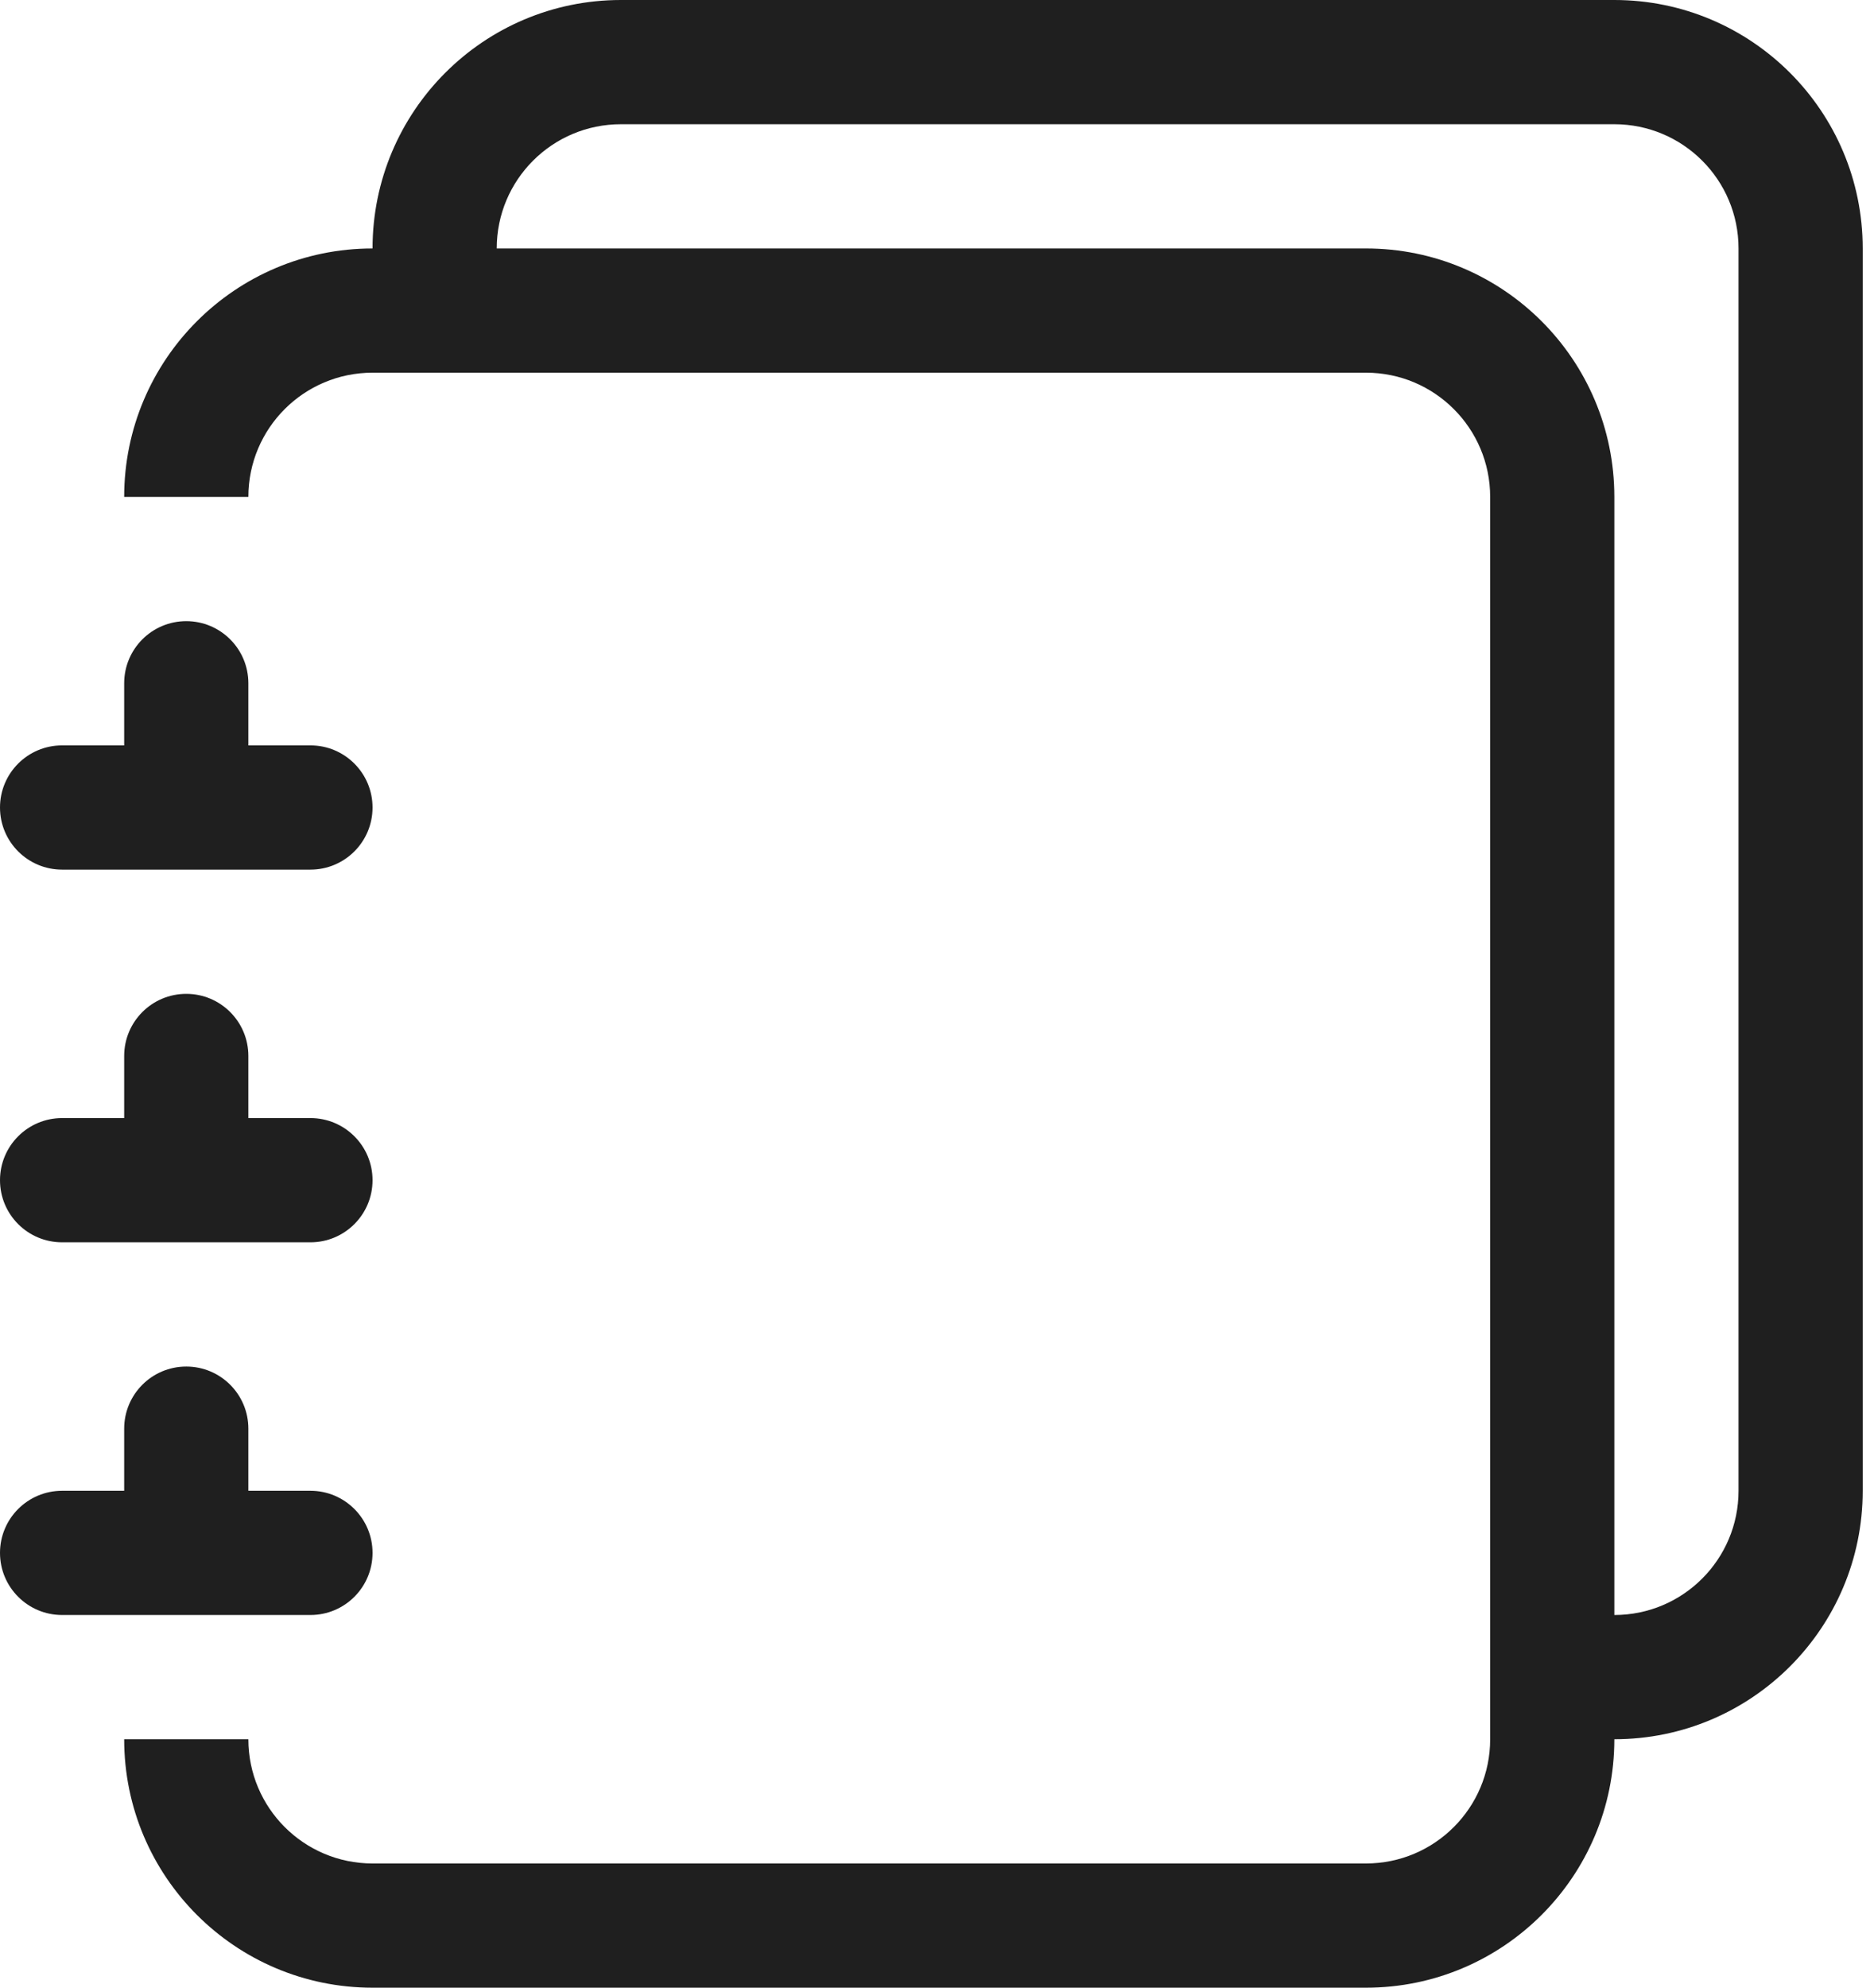
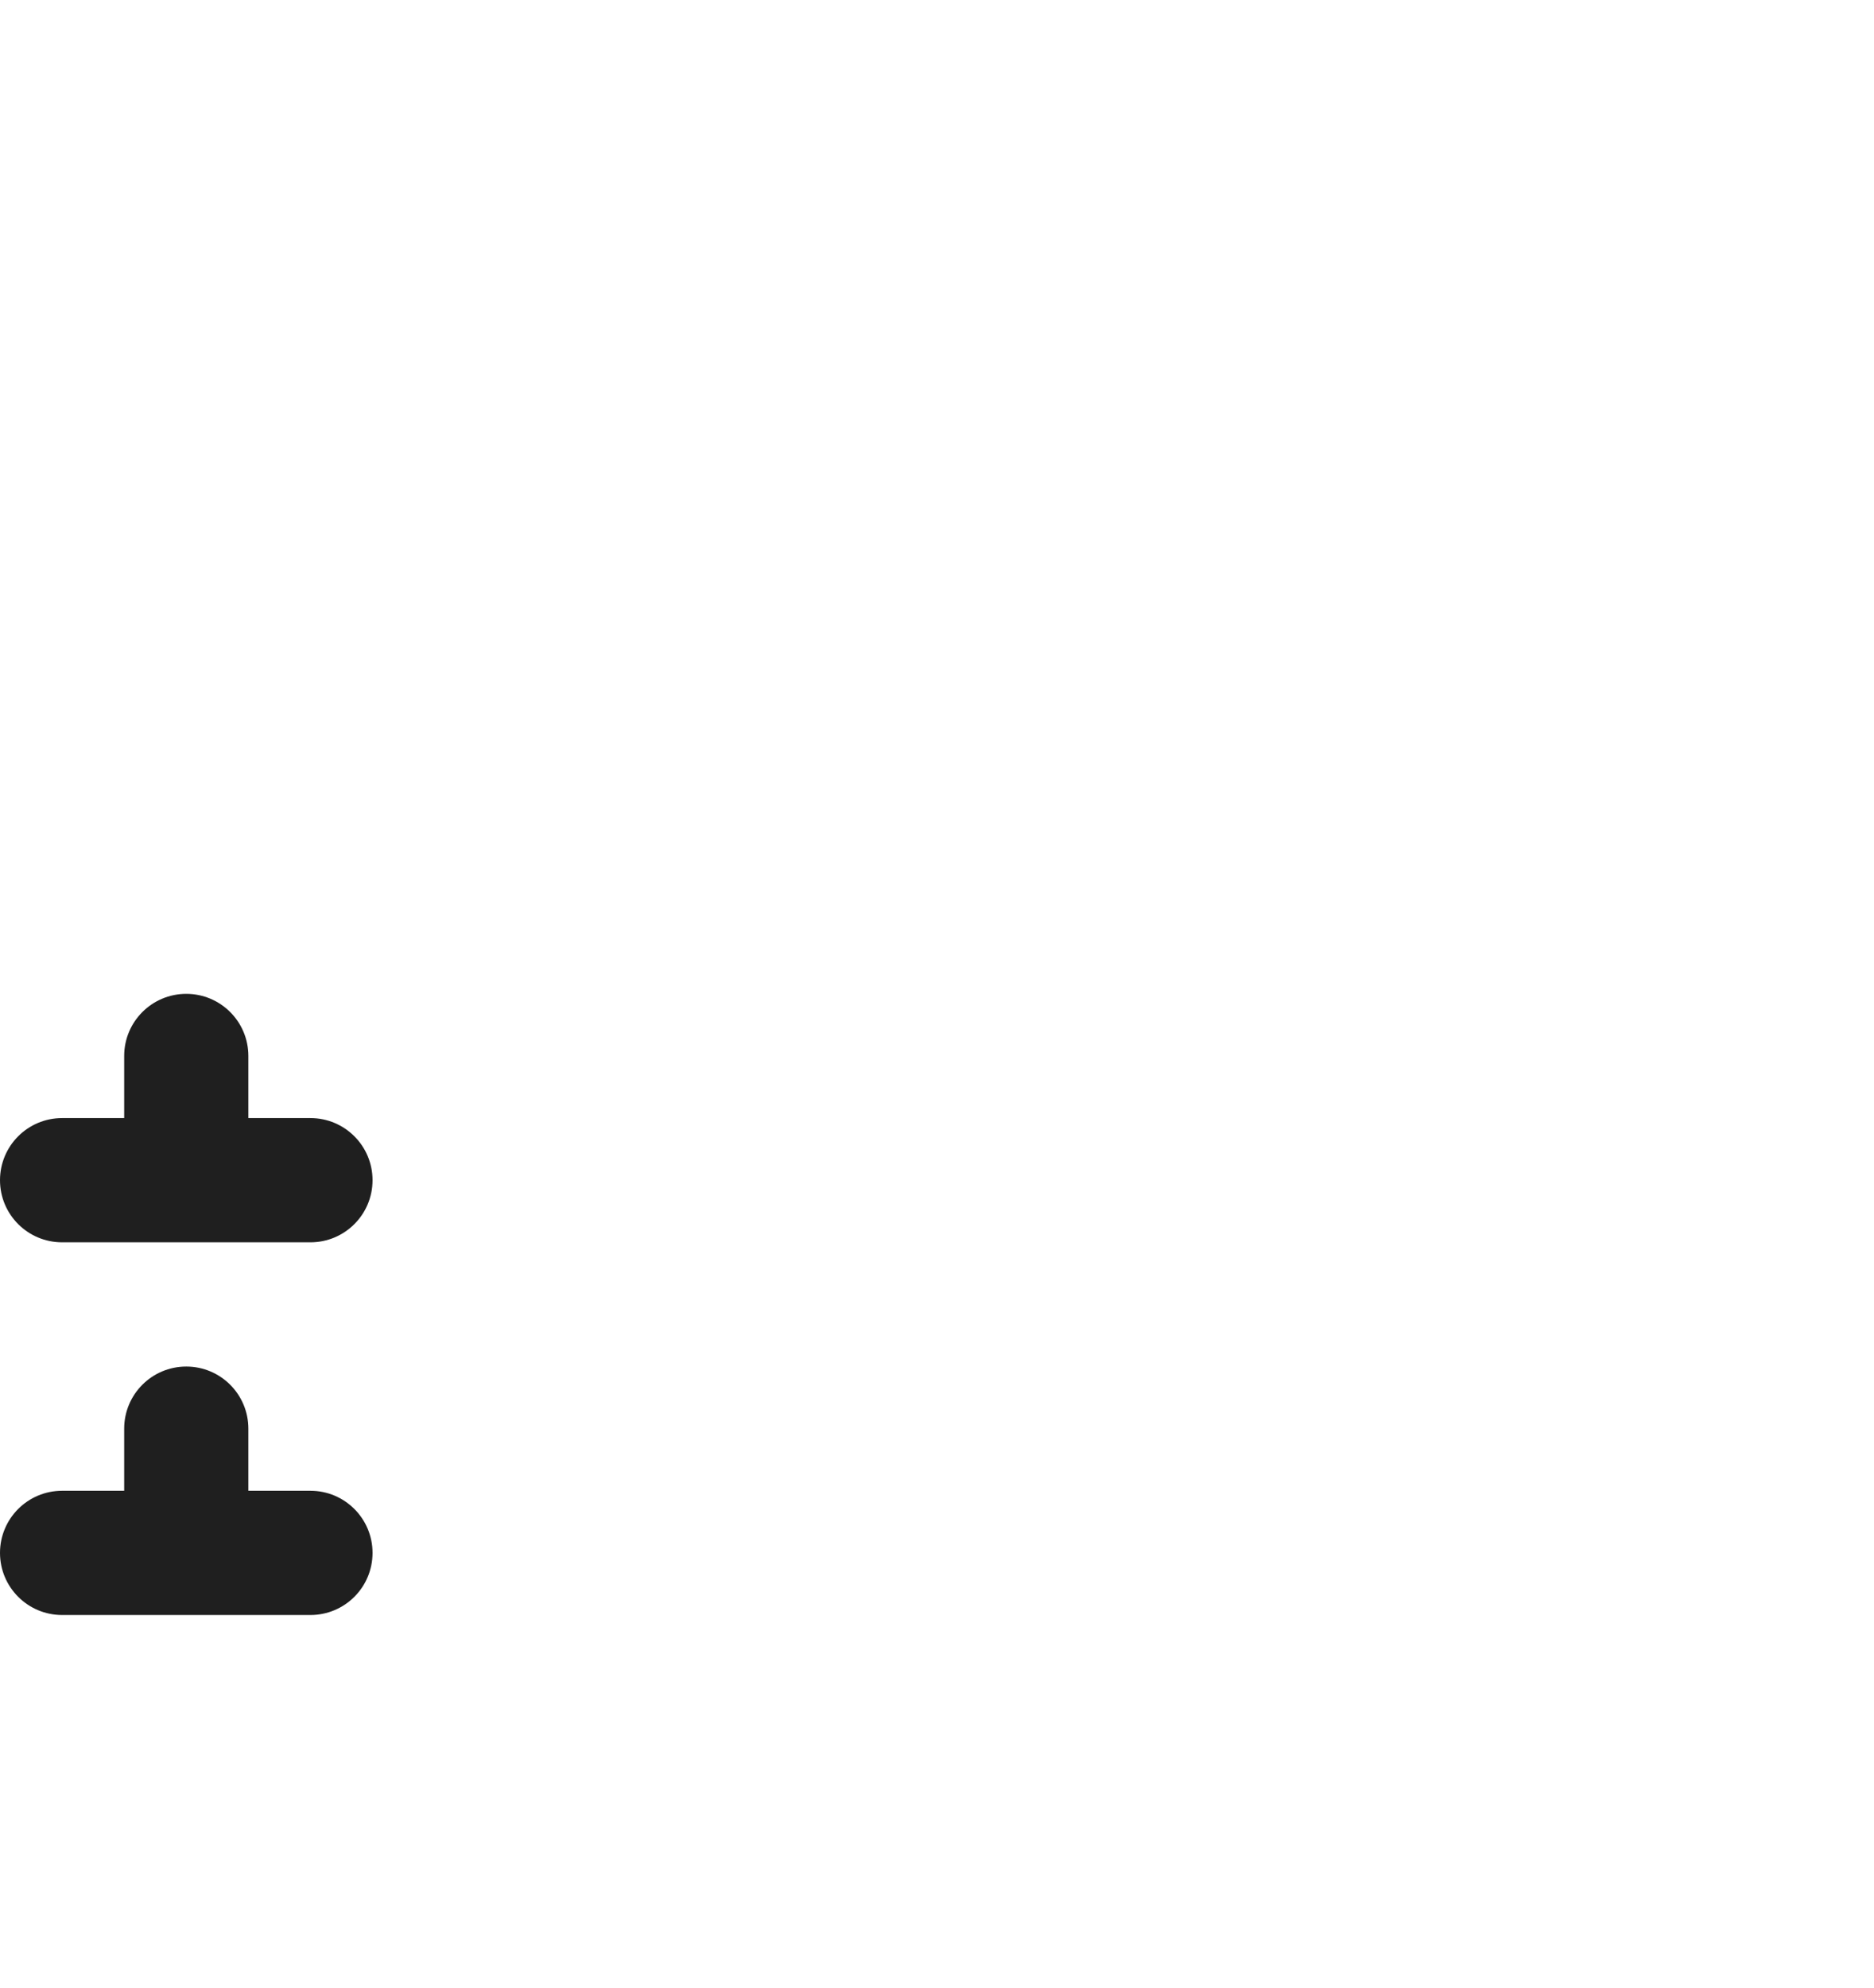
<svg xmlns="http://www.w3.org/2000/svg" width="83" height="88" viewBox="0 0 83 88" fill="none">
-   <path d="M27.5 0H71.5C77.575 0 82.5 4.925 82.5 11V66C82.5 72.075 77.575 77 71.5 77C71.5 83.075 66.575 88 60.5 88H16.5C10.425 88 5.5 83.075 5.5 77H11C11 80.038 13.462 82.5 16.5 82.5H60.5C63.538 82.5 66 80.038 66 77V22C66 18.962 63.538 16.5 60.5 16.5H16.5C13.462 16.5 11 18.962 11 22H5.5C5.5 15.925 10.425 11 16.5 11H60.5C66.575 11 71.5 15.925 71.5 22V71.5C74.538 71.5 77 69.038 77 66V11C77 7.962 74.538 5.5 71.5 5.5H27.5C24.462 5.5 22 7.962 22 11L16.5 11C16.5 4.925 21.425 0 27.5 0Z" fill="#1F1F1F" />
-   <path d="M5.5 33V30.25C5.5 28.731 6.731 27.5 8.25 27.5C9.769 27.5 11 28.731 11 30.25V33H13.75C15.269 33 16.5 34.231 16.5 35.75C16.5 37.269 15.269 38.5 13.75 38.5H2.75C1.231 38.5 0 37.269 0 35.75C0 34.231 1.231 33 2.75 33H5.5Z" fill="#1F1F1F" />
  <path d="M5.5 49.5V46.75C5.5 45.231 6.731 44 8.25 44C9.769 44 11 45.231 11 46.75V49.5H13.75C15.269 49.5 16.5 50.731 16.5 52.25C16.5 53.769 15.269 55 13.75 55H2.75C1.231 55 0 53.769 0 52.25C0 50.731 1.231 49.5 2.75 49.5H5.5Z" fill="#1F1F1F" />
  <path d="M5.5 63.25V66H2.75C1.231 66 0 67.231 0 68.75C0 70.269 1.231 71.5 2.75 71.5H13.75C15.269 71.5 16.5 70.269 16.5 68.75C16.5 67.231 15.269 66 13.75 66H11V63.25C11 61.731 9.769 60.5 8.25 60.5C6.731 60.5 5.5 61.731 5.5 63.25Z" fill="#1F1F1F" />
</svg>